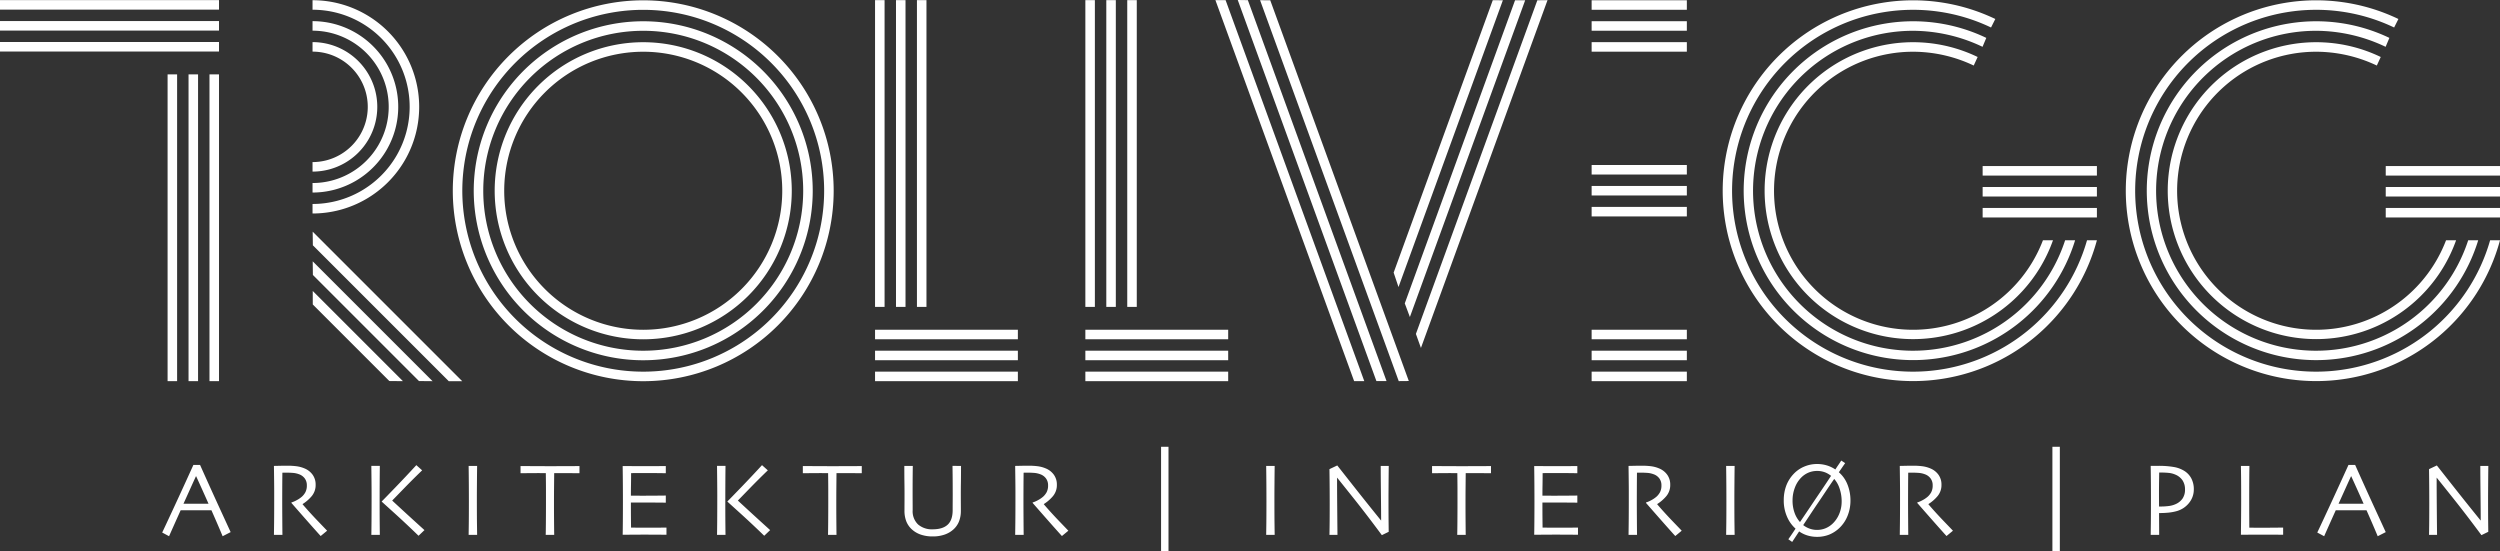
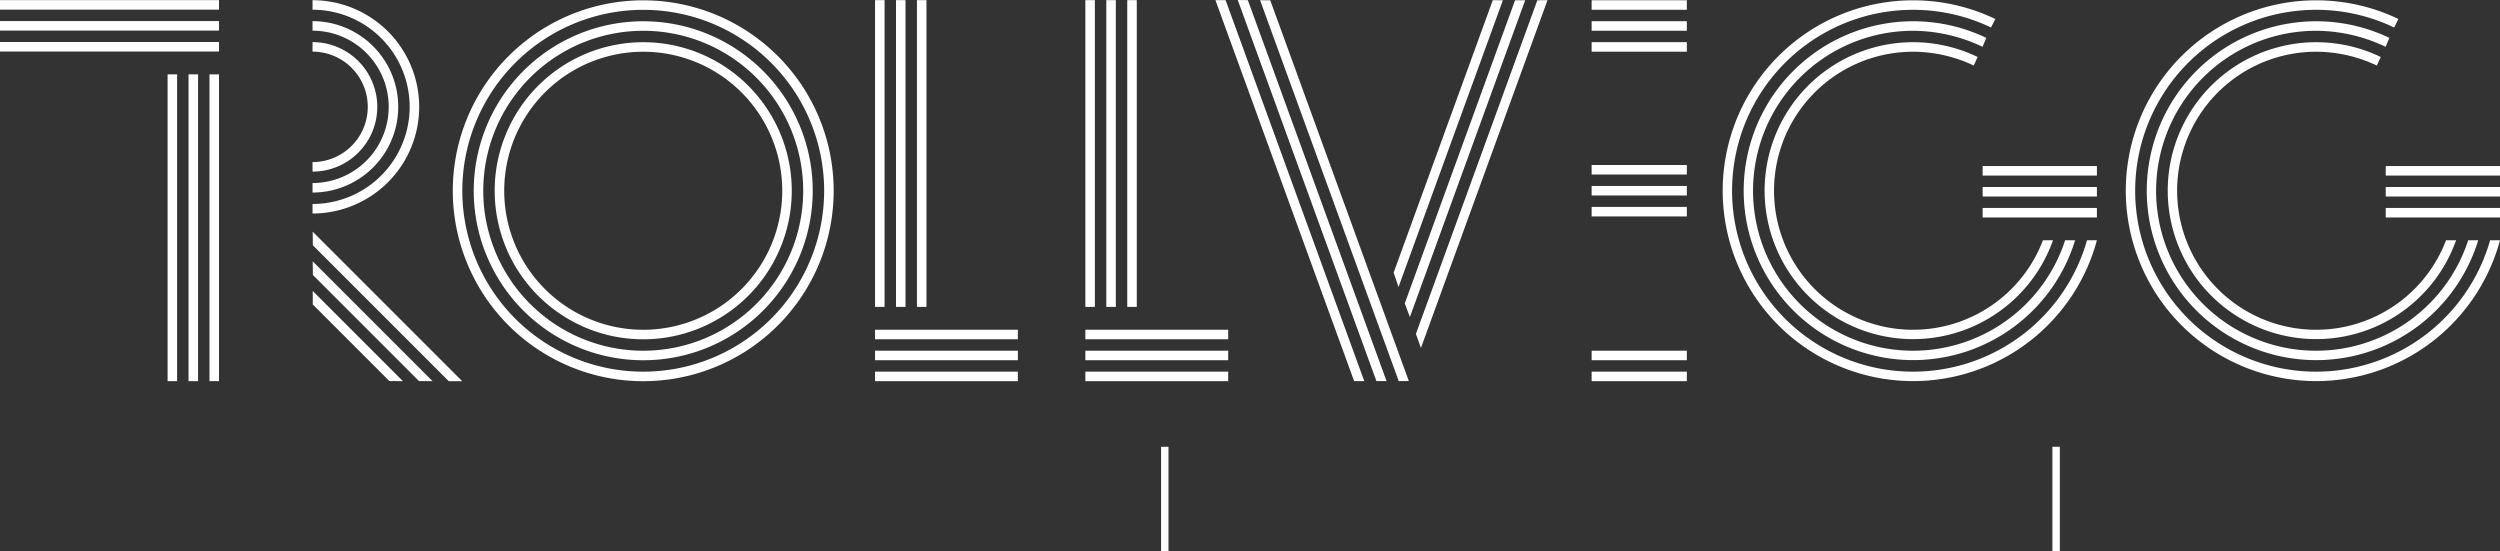
<svg xmlns="http://www.w3.org/2000/svg" width="945.667" height="208.543" viewBox="0 0 945.667 208.543">
  <rect x="0" y="0" width="945.667" height="208.543" fill="#333333" stroke="none" />
  <defs>
    <clipPath id="clip-path">
      <rect id="Rectangle_4278" data-name="Rectangle 4278" width="945.667" height="144.203" fill="#fff" />
    </clipPath>
  </defs>
  <g id="Group_4091" data-name="Group 4091" transform="translate(-232 -124)">
    <g id="Group_4083" data-name="Group 4083" transform="translate(232 124)">
      <rect id="Rectangle_4245" data-name="Rectangle 4245" width="82.842" height="3.602" transform="translate(0 0.04)" fill="#fff" />
      <rect id="Rectangle_4246" data-name="Rectangle 4246" width="82.842" height="3.605" transform="translate(0 7.963)" fill="#fff" />
      <rect id="Rectangle_4247" data-name="Rectangle 4247" width="82.842" height="3.602" transform="translate(0 15.889)" fill="#fff" />
      <rect id="Rectangle_4248" data-name="Rectangle 4248" width="3.6" height="116.041" transform="translate(63.394 28.135)" fill="#fff" />
      <rect id="Rectangle_4249" data-name="Rectangle 4249" width="3.6" height="116.041" transform="translate(71.319 28.135)" fill="#fff" />
      <rect id="Rectangle_4250" data-name="Rectangle 4250" width="3.601" height="116.041" transform="translate(79.241 28.135)" fill="#fff" />
      <path id="Path_2376" data-name="Path 2376" d="M529.094,144.163l3.812-.037L480.492.108l-3.846-.03Z" fill="#fff" />
      <path id="Path_2377" data-name="Path 2377" d="M520.646,144.143h3.833L472.022.052,468.2,0Z" fill="#fff" />
      <path id="Path_2378" data-name="Path 2378" d="M459.746.04l52.48,144.139,3.833-.016L463.6.04Z" fill="#fff" />
      <path id="Path_2379" data-name="Path 2379" d="M118.343,92.794l51.41,51.409,5.088-.007L118.278,87.633Z" fill="#fff" />
      <path id="Path_2380" data-name="Path 2380" d="M118.354,104.008l40.131,40.132,5.14.046L118.286,98.85Z" fill="#fff" />
      <path id="Path_2381" data-name="Path 2381" d="M118.315,115.178l28.952,28.952,5.143.05L118.3,110.065Z" fill="#fff" />
      <rect id="Rectangle_4251" data-name="Rectangle 4251" width="54.026" height="3.605" transform="translate(331.001 140.578)" fill="#fff" />
      <rect id="Rectangle_4252" data-name="Rectangle 4252" width="54.026" height="3.603" transform="translate(331.001 132.657)" fill="#fff" />
      <rect id="Rectangle_4253" data-name="Rectangle 4253" width="54.026" height="3.603" transform="translate(331.001 124.731)" fill="#fff" />
      <rect id="Rectangle_4254" data-name="Rectangle 4254" width="3.603" height="116.038" transform="translate(346.849 0.05)" fill="#fff" />
      <rect id="Rectangle_4255" data-name="Rectangle 4255" width="3.6" height="116.038" transform="translate(338.926 0.05)" fill="#fff" />
      <rect id="Rectangle_4256" data-name="Rectangle 4256" width="3.602" height="116.038" transform="translate(331.001 0.05)" fill="#fff" />
      <rect id="Rectangle_4257" data-name="Rectangle 4257" width="36.016" height="3.605" transform="translate(602.06 140.578)" fill="#fff" />
      <rect id="Rectangle_4258" data-name="Rectangle 4258" width="36.016" height="3.603" transform="translate(602.06 132.657)" fill="#fff" />
-       <rect id="Rectangle_4259" data-name="Rectangle 4259" width="36.016" height="3.603" transform="translate(602.06 124.731)" fill="#fff" />
      <rect id="Rectangle_4260" data-name="Rectangle 4260" width="36.016" height="3.605" transform="translate(602.06 15.944)" fill="#fff" />
      <rect id="Rectangle_4261" data-name="Rectangle 4261" width="36.016" height="3.601" transform="translate(602.06 8.023)" fill="#fff" />
      <rect id="Rectangle_4262" data-name="Rectangle 4262" width="36.016" height="3.603" transform="translate(602.06 0.097)" fill="#fff" />
      <rect id="Rectangle_4263" data-name="Rectangle 4263" width="36.016" height="3.605" transform="translate(602.06 78.264)" fill="#fff" />
      <rect id="Rectangle_4264" data-name="Rectangle 4264" width="36.016" height="3.6" transform="translate(602.06 70.341)" fill="#fff" />
      <rect id="Rectangle_4265" data-name="Rectangle 4265" width="36.016" height="3.603" transform="translate(602.06 62.415)" fill="#fff" />
      <rect id="Rectangle_4266" data-name="Rectangle 4266" width="54.026" height="3.605" transform="translate(410.556 140.578)" fill="#fff" />
      <rect id="Rectangle_4267" data-name="Rectangle 4267" width="54.026" height="3.603" transform="translate(410.556 132.657)" fill="#fff" />
      <rect id="Rectangle_4268" data-name="Rectangle 4268" width="54.026" height="3.603" transform="translate(410.556 124.731)" fill="#fff" />
      <rect id="Rectangle_4269" data-name="Rectangle 4269" width="3.6" height="116.038" transform="translate(426.403 0.05)" fill="#fff" />
      <rect id="Rectangle_4270" data-name="Rectangle 4270" width="3.6" height="116.038" transform="translate(418.478 0.05)" fill="#fff" />
      <rect id="Rectangle_4271" data-name="Rectangle 4271" width="3.599" height="116.038" transform="translate(410.556 0.05)" fill="#fff" />
      <g id="Group_4081" data-name="Group 4081">
        <g id="Group_4080" data-name="Group 4080" clip-path="url(#clip-path)">
          <path id="Path_2382" data-name="Path 2382" d="M315.35,72.157A72.037,72.037,0,1,1,243.313.119,72.04,72.04,0,0,1,315.35,72.157M243.313,3.72a68.434,68.434,0,1,0,68.434,68.433A68.435,68.435,0,0,0,243.313,3.72" fill="#fff" />
          <path id="Path_2383" data-name="Path 2383" d="M307.427,72.153A64.114,64.114,0,1,1,243.313,8.045a64.119,64.119,0,0,1,64.114,64.108M243.313,11.646a60.511,60.511,0,1,0,60.511,60.507,60.508,60.508,0,0,0-60.511-60.507" fill="#fff" />
          <path id="Path_2384" data-name="Path 2384" d="M299.5,72.153a56.189,56.189,0,1,1-56.19-56.185A56.193,56.193,0,0,1,299.5,72.153m-56.19-52.584A52.586,52.586,0,1,0,295.9,72.153a52.583,52.583,0,0,0-52.587-52.584" fill="#fff" />
          <rect id="Rectangle_4272" data-name="Rectangle 4272" width="43.222" height="3.603" transform="translate(749.967 78.661)" fill="#fff" />
          <rect id="Rectangle_4273" data-name="Rectangle 4273" width="43.222" height="3.6" transform="translate(749.967 70.738)" fill="#fff" />
          <rect id="Rectangle_4274" data-name="Rectangle 4274" width="43.222" height="3.605" transform="translate(749.967 62.811)" fill="#fff" />
          <path id="Path_2385" data-name="Path 2385" d="M793.189,90.891A72.017,72.017,0,1,1,754.761,7.182l-1.617,3.22A68.439,68.439,0,1,0,789.45,90.891Z" fill="#fff" />
          <path id="Path_2386" data-name="Path 2386" d="M784.942,90.891a64.085,64.085,0,1,1-33.591-76.557l-1.424,3.375a61.454,61.454,0,0,0-26.3-6.063,60.511,60.511,0,1,0,57.541,79.245Z" fill="#fff" />
          <path id="Path_2387" data-name="Path 2387" d="M776.578,90.891a56.155,56.155,0,1,1-28.5-69.333l-1.483,3.234a53.522,53.522,0,0,0-22.972-5.223,52.586,52.586,0,1,0,49.154,71.322Z" fill="#fff" />
          <rect id="Rectangle_4275" data-name="Rectangle 4275" width="43.222" height="3.603" transform="translate(902.445 78.661)" fill="#fff" />
          <rect id="Rectangle_4276" data-name="Rectangle 4276" width="43.222" height="3.6" transform="translate(902.445 70.738)" fill="#fff" />
          <rect id="Rectangle_4277" data-name="Rectangle 4277" width="43.222" height="3.605" transform="translate(902.445 62.811)" fill="#fff" />
          <path id="Path_2388" data-name="Path 2388" d="M945.667,90.891A72.017,72.017,0,1,1,907.239,7.182l-1.617,3.22a68.439,68.439,0,1,0,36.306,80.489Z" fill="#fff" />
          <path id="Path_2389" data-name="Path 2389" d="M937.424,90.891a64.088,64.088,0,1,1-33.6-76.557l-1.423,3.375a61.5,61.5,0,0,0-26.312-6.063,60.511,60.511,0,1,0,57.544,79.245Z" fill="#fff" />
          <path id="Path_2390" data-name="Path 2390" d="M929.057,90.891a56.152,56.152,0,1,1-28.5-69.333l-1.487,3.234a53.55,53.55,0,0,0-22.979-5.223,52.586,52.586,0,1,0,49.164,71.322Z" fill="#fff" />
          <path id="Path_2391" data-name="Path 2391" d="M535.587,126.311,581.524.1l3.849-.043-47.88,131.554Z" fill="#fff" />
          <path id="Path_2392" data-name="Path 2392" d="M531.379,114.756,573.1.089l3.829,0L533.312,119.919Z" fill="#fff" />
          <path id="Path_2393" data-name="Path 2393" d="M527.17,103.12,564.67.069,568.486.1,529.007,108.583Z" fill="#fff" />
          <path id="Path_2394" data-name="Path 2394" d="M118.222,77.158a36.739,36.739,0,0,0,0-73.478V.079a40.34,40.34,0,1,1,0,80.68Z" fill="#fff" />
          <path id="Path_2395" data-name="Path 2395" d="M118.222,69.232a28.813,28.813,0,1,0,0-57.626V8a32.416,32.416,0,1,1,0,64.832Z" fill="#fff" />
          <path id="Path_2396" data-name="Path 2396" d="M118.222,61.311a20.891,20.891,0,1,0,0-41.782v-3.6a24.492,24.492,0,1,1,0,48.984Z" fill="#fff" />
        </g>
      </g>
    </g>
-     <path id="Path_2397" data-name="Path 2397" d="M26.211-1.032,23.173.526q-.078-.214-1.217-2.9T18.947-9.289H7.3Q5.258-4.751,4.148-2.259T2.921.526L.312-.876Q.818-1.889,4.489-9.8t7.624-16.64h2.531q3.895,8.724,7.653,16.9T26.211-1.032ZM17.837-11.781q-1.052-2.376-2.22-4.966T13.164-22.16h-.078q-.993,2.142-2.4,5.267T8.373-11.781l.019.019h9.425ZM62.7-1.558,60.268.448Q59.84,0,57.231-2.931t-8.042-9.143l.019-.175a9.882,9.882,0,0,0,1.967-.847,10.154,10.154,0,0,0,2.064-1.412,6.356,6.356,0,0,0,1.256-1.636,5.423,5.423,0,0,0,.536-2.609,4.258,4.258,0,0,0-.789-2.58A4.54,4.54,0,0,0,52.07-22.92a8.3,8.3,0,0,0-2.376-.516q-1.246-.088-2.3-.088-.7,0-1.071.01t-.545.01q-.039,3.7-.049,6.523t-.01,3.992q0,2.668.029,7.244T45.8,0H42.587q.019-1.168.058-4.527t.039-8.364v-3.6q0-2.629-.1-9.581.195,0,1.947-.039t3.233-.039a27.172,27.172,0,0,1,3.291.195,11.551,11.551,0,0,1,3.116.837,7.024,7.024,0,0,1,3.057,2.4,6.264,6.264,0,0,1,1.129,3.729,6.518,6.518,0,0,1-1.7,4.605,14.845,14.845,0,0,1-3.223,2.736v.1Q56.1-8.432,59.285-5.121T62.7-1.558ZM82.641,0H79.428q.039-1.168.068-5.141t.029-9.561q0-2.278-.029-5.277t-.068-6.1h3.213q-.039,2.979-.058,6.738t-.019,6.485q0,5.608.029,8.646T82.641,0ZM99.524-1.792,97.285.351q-4.654-4.518-8.977-8.432L83.362-12.56v-.078q1.207-1.207,5.17-5.316t7.916-8.412l2.2,1.967q-3.349,3.213-6.874,6.845t-4.44,4.566v.039q.448.428,3.846,3.554T99.524-1.792ZM119.445,0h-3.213q.019-1.168.058-4.167t.039-8.607q0-2.22-.019-5.822t-.078-7.478h3.213q-.039,2.785-.068,6.475t-.029,6.027q0,5.92.039,9.162T119.445,0Zm38.712-23.309q-.312,0-2.609-.019t-6.952-.019q-.039,3.992-.058,6.056t-.019,5.628q0,3.427.029,6.962T148.6,0h-3.213q.039-1.168.068-4.771t.029-7.049V-17.2q0-2-.058-6.144-4.148-.019-6.728.01t-2.833.029v-2.707q2.006,0,4.878.019t6.124.019q4.712,0,7.877-.019l3.418-.019ZM191.065-.039l-2.59-.019Q186.06-.078,182.5-.078q-2.473,0-4.527.019t-3.476.019q.039-1.129.068-4.888t.029-7.77q0-2.2-.019-5.822t-.078-7.5q1.383,0,3.456.019t4.274.019q3.719,0,6.056-.019l2.531-.019v2.707q-.195,0-2.444-.029t-5.6-.029q-1.46,0-2.863.01t-2.22.01q0,2.2-.039,4.391t-.039,4.138q.876,0,2.074.01t2.132.01q3.427,0,6.124-.029t2.872-.029v2.687L187.6-12.2q-3.057-.029-5.589-.029-.935,0-2.23.01t-2.171.01q0,3.68.019,5.842t.039,3.622q1.149.019,2.785.029t3.525.01q2.9,0,4.878-.019t2.21-.019ZM213.4,0h-3.213q.039-1.168.068-5.141t.029-9.561q0-2.278-.029-5.277t-.068-6.1H213.4q-.039,2.979-.058,6.738t-.019,6.485q0,5.608.029,8.646T213.4,0Zm16.883-1.792L228.044.351q-4.654-4.518-8.977-8.432L214.12-12.56v-.078q1.207-1.207,5.17-5.316t7.916-8.412l2.2,1.967q-3.349,3.213-6.874,6.845t-4.44,4.566v.039q.448.428,3.846,3.554T230.283-1.792Zm34.661-21.518q-.312,0-2.609-.019t-6.952-.019q-.039,3.992-.058,6.056t-.019,5.628q0,3.427.029,6.962t.049,4.7H252.17q.039-1.168.068-4.771t.029-7.049V-17.2q0-2-.058-6.144-4.148-.019-6.728.01t-2.833.029v-2.707q2.006,0,4.878.019t6.124.019q4.712,0,7.877-.019l3.418-.019Zm37.542-2.765q0,3.739-.039,6.183t-.039,4.255q0,2.22.01,3.787t.01,2.716a10.916,10.916,0,0,1-.672,3.982,8.165,8.165,0,0,1-2.035,3.009,9.679,9.679,0,0,1-3.349,2.015,13.284,13.284,0,0,1-4.6.73,13.447,13.447,0,0,1-4.6-.721,9.612,9.612,0,0,1-3.369-2.025,8.165,8.165,0,0,1-2.035-3.009,10.916,10.916,0,0,1-.672-3.982q0-1.149.01-2.716t.01-3.787q0-1.811-.039-4.255t-.039-6.183h3.213q-.019.487-.049,3.32t-.029,7.448q0,1.4.01,2.9t.01,3.077a6.9,6.9,0,0,0,2.045,5.4,7.959,7.959,0,0,0,5.53,1.84q3.778,0,5.667-1.753t1.889-5.491q0-1.577.01-3.077t.01-2.9q0-4.615-.039-7.556t-.039-3.213Zm40.6,24.517L340.653.448q-.428-.448-3.038-3.379t-8.042-9.143l.019-.175a9.881,9.881,0,0,0,1.967-.847,10.155,10.155,0,0,0,2.064-1.412,6.356,6.356,0,0,0,1.256-1.636,5.423,5.423,0,0,0,.536-2.609,4.258,4.258,0,0,0-.789-2.58,4.54,4.54,0,0,0-2.171-1.587,8.3,8.3,0,0,0-2.376-.516q-1.246-.088-2.3-.088-.7,0-1.071.01t-.545.01q-.039,3.7-.049,6.523t-.01,3.992q0,2.668.029,7.244T326.185,0h-3.213q.019-1.168.058-4.527t.039-8.364v-3.6q0-2.629-.1-9.581.195,0,1.947-.039t3.233-.039a27.172,27.172,0,0,1,3.291.195,11.551,11.551,0,0,1,3.116.837,7.024,7.024,0,0,1,3.057,2.4,6.264,6.264,0,0,1,1.129,3.729,6.518,6.518,0,0,1-1.7,4.605,14.845,14.845,0,0,1-3.223,2.736v.1q2.668,3.116,5.852,6.426T343.087-1.558ZM421.131,0h-3.213q.02-1.168.058-4.167t.039-8.607q0-2.22-.019-5.822t-.078-7.478h3.213q-.039,2.785-.068,6.475t-.029,6.027q0,5.92.039,9.162T421.131,0Zm43.152-26.074q-.039,3.057-.068,6.991t-.029,5.667q0,5.53.039,8.792t.039,3.476L461.673.117q-5.881-7.945-10.992-14.342t-5.91-7.39l-.039.019q0,5.219.068,12.823T444.888,0H441.85q.019-.487.058-3.466t.039-8.3q0-2.123-.019-5.637t-.078-7.448l2.96-1.4q.351.448,5.968,7.575T461.362-5.433l.039-.019q0-3-.078-10.1t-.078-10.525Zm38.673,2.765q-.312,0-2.609-.019t-6.952-.019q-.039,3.992-.058,6.056t-.019,5.628q0,3.427.029,6.962t.049,4.7h-3.213q.039-1.168.068-4.771t.029-7.049V-17.2q0-2-.058-6.144-4.148-.019-6.728.01t-2.833.029v-2.707q2.006,0,4.878.019t6.124.019q4.712,0,7.877-.019l3.417-.019ZM535.864-.039l-2.59-.019Q530.86-.078,527.3-.078q-2.473,0-4.527.019t-3.476.019q.039-1.129.068-4.888t.029-7.77q0-2.2-.019-5.822t-.078-7.5q1.383,0,3.456.019t4.274.019q3.719,0,6.056-.019l2.531-.019v2.707q-.195,0-2.444-.029t-5.6-.029q-1.46,0-2.863.01t-2.22.01q0,2.2-.039,4.391t-.039,4.138q.876,0,2.074.01t2.132.01q3.427,0,6.124-.029t2.872-.029v2.687L532.4-12.2q-3.057-.029-5.589-.029-.935,0-2.23.01t-2.171.01q0,3.68.019,5.842t.039,3.622q1.149.019,2.785.029t3.525.01q2.9,0,4.878-.019t2.21-.019ZM575.1-1.558,572.668.448Q572.239,0,569.63-2.931t-8.042-9.143l.019-.175a9.881,9.881,0,0,0,1.967-.847,10.155,10.155,0,0,0,2.064-1.412,6.356,6.356,0,0,0,1.256-1.636,5.423,5.423,0,0,0,.536-2.609,4.257,4.257,0,0,0-.789-2.58,4.54,4.54,0,0,0-2.171-1.587,8.3,8.3,0,0,0-2.376-.516q-1.246-.088-2.3-.088-.7,0-1.071.01t-.545.01q-.039,3.7-.049,6.523t-.01,3.992q0,2.668.029,7.244T558.2,0h-3.213q.02-1.168.058-4.527t.039-8.364v-3.6q0-2.629-.1-9.581.195,0,1.947-.039t3.233-.039a27.171,27.171,0,0,1,3.291.195,11.552,11.552,0,0,1,3.116.837,7.024,7.024,0,0,1,3.057,2.4,6.264,6.264,0,0,1,1.129,3.729,6.518,6.518,0,0,1-1.7,4.605,14.844,14.844,0,0,1-3.223,2.736v.1q2.668,3.116,5.852,6.426T575.1-1.558ZM595.119,0h-3.213q.02-1.168.058-4.167T592-12.774q0-2.22-.019-5.822t-.078-7.478h3.213q-.039,2.785-.068,6.475t-.029,6.027q0,5.92.039,9.162T595.119,0Zm43.814-13.027a15.142,15.142,0,0,1-1.081,5.793,12.9,12.9,0,0,1-2.814,4.352,12.4,12.4,0,0,1-4.089,2.775,12.338,12.338,0,0,1-4.635.867,12.5,12.5,0,0,1-3.622-.516A10.922,10.922,0,0,1,619.518-1.3Q618.194.7,617.62,1.568t-.73,1.12l-1.46-1.013L616.3.428q.691-.993,1.86-2.765a12.769,12.769,0,0,1-3.213-4.5,15.089,15.089,0,0,1-1.246-6.231,15.579,15.579,0,0,1,.915-5.462,13.2,13.2,0,0,1,2.746-4.43,11.728,11.728,0,0,1,4.031-2.833,12.361,12.361,0,0,1,4.927-1,12.544,12.544,0,0,1,3.661.526,11.933,11.933,0,0,1,3.232,1.538q.6-.935,1.139-1.714t1.1-1.655l1.48.974q-.584.818-1.11,1.587t-1.285,1.86a11.848,11.848,0,0,1,3.3,4.732A16.162,16.162,0,0,1,638.933-13.027ZM633.52-22.2q-1.986,2.824-3.8,5.55t-2.765,4.128q-1.6,2.337-3.3,4.917t-3.145,4.742l-1.324-1.013q1.11-1.636,3.145-4.644t3.2-4.761l2.863-4.235q1.85-2.736,3.719-5.6Zm2.084,9.483a15.092,15.092,0,0,0-.847-4.975,10.168,10.168,0,0,0-2.58-4.1,8.666,8.666,0,0,0-2.619-1.753,8.135,8.135,0,0,0-3.242-.623,8.348,8.348,0,0,0-3.262.633,8.5,8.5,0,0,0-2.736,1.86,10.707,10.707,0,0,0-2.424,3.856,13.464,13.464,0,0,0-.867,4.79A13.459,13.459,0,0,0,617.912-8a10.463,10.463,0,0,0,2.5,3.758,8.671,8.671,0,0,0,2.629,1.723,8.152,8.152,0,0,0,3.252.652,8.3,8.3,0,0,0,3.242-.633,8.808,8.808,0,0,0,2.736-1.821,10.787,10.787,0,0,0,2.4-3.573A12.066,12.066,0,0,0,635.6-12.716ZM677.7-1.558,675.269.448q-.428-.448-3.038-3.379t-8.042-9.143l.019-.175a9.881,9.881,0,0,0,1.967-.847,10.155,10.155,0,0,0,2.064-1.412,6.356,6.356,0,0,0,1.256-1.636,5.423,5.423,0,0,0,.536-2.609,4.257,4.257,0,0,0-.789-2.58,4.54,4.54,0,0,0-2.171-1.587,8.3,8.3,0,0,0-2.376-.516q-1.246-.088-2.3-.088-.7,0-1.071.01t-.545.01q-.039,3.7-.049,6.523t-.01,3.992q0,2.668.029,7.244T660.8,0h-3.213q.02-1.168.058-4.527t.039-8.364v-3.6q0-2.629-.1-9.581.195,0,1.947-.039t3.233-.039a27.171,27.171,0,0,1,3.291.195,11.552,11.552,0,0,1,3.116.837,7.024,7.024,0,0,1,3.057,2.4,6.264,6.264,0,0,1,1.129,3.729,6.518,6.518,0,0,1-1.7,4.605,14.844,14.844,0,0,1-3.223,2.736v.1q2.668,3.116,5.852,6.426T677.7-1.558Zm91.11-15.6a8.018,8.018,0,0,1-1.84,5.141A9.1,9.1,0,0,1,762.056-8.9a18.438,18.438,0,0,1-2.892.506q-1.568.156-3.5.156L755.708,0H752.5q.02-1.168.058-4.333t.039-9.785q0-2.1-.019-5.16t-.078-6.8q.837-.019,1.645-.019h1.314a32.775,32.775,0,0,1,5.735.428,10.971,10.971,0,0,1,3.982,1.46,7.462,7.462,0,0,1,2.707,2.892A8.826,8.826,0,0,1,768.814-17.156Zm-3.33,0a6.148,6.148,0,0,0-.915-3.418,6.109,6.109,0,0,0-2.8-2.23,8.24,8.24,0,0,0-2.531-.633q-1.363-.127-2.8-.127h-.721q0,.214-.039,2.921t-.039,4.284q0,1.441.01,3.408t.01,2.239h.779a23.5,23.5,0,0,0,2.775-.175,8.774,8.774,0,0,0,2.522-.643,6.307,6.307,0,0,0,2.794-2.162A5.917,5.917,0,0,0,765.484-17.156ZM802.6-.039q-.234,0-2.463-.019t-5.7-.019q-2.278,0-4.333.019t-3.476.019q.039-3.349.068-6.786t.029-6.747q0-5.53-.039-8.432t-.058-4.07h3.213q-.039,2.512-.058,5.8t-.019,5.394q0,5.121.019,8.549t.019,3.622q.8,0,1.928.01t2.045.01q3.486,0,6.066-.029t2.755-.029Zm38.809-.993L838.37.526q-.078-.214-1.217-2.9t-3.009-6.913H822.5q-2.045,4.537-3.155,7.03T818.118.526l-2.609-1.4q.506-1.013,4.177-8.928t7.624-16.64h2.531q3.895,8.724,7.653,16.9T841.408-1.032Zm-8.373-10.749q-1.052-2.376-2.22-4.966t-2.454-5.413h-.078q-.993,2.142-2.4,5.267t-2.317,5.112l.019.019h9.425Zm47.182-14.293q-.039,3.057-.068,6.991t-.029,5.667q0,5.53.039,8.792t.039,3.476L877.607.117q-5.881-7.945-10.992-14.342t-5.91-7.39l-.039.019q0,5.219.068,12.823T860.822,0h-3.038q.02-.487.058-3.466t.039-8.3q0-2.123-.019-5.637t-.078-7.448l2.96-1.4q.35.448,5.968,7.575T877.3-5.433l.039-.019q0-3-.078-10.1t-.078-10.525Z" transform="translate(293.036 326.312)" fill="#fff" />
    <rect id="Rectangle_4283" data-name="Rectangle 4283" width="2.809" height="39.543" transform="translate(671.194 293)" fill="#fff" />
    <rect id="Rectangle_4284" data-name="Rectangle 4284" width="2.809" height="39.543" transform="translate(1008.357 293)" fill="#fff" />
  </g>
</svg>